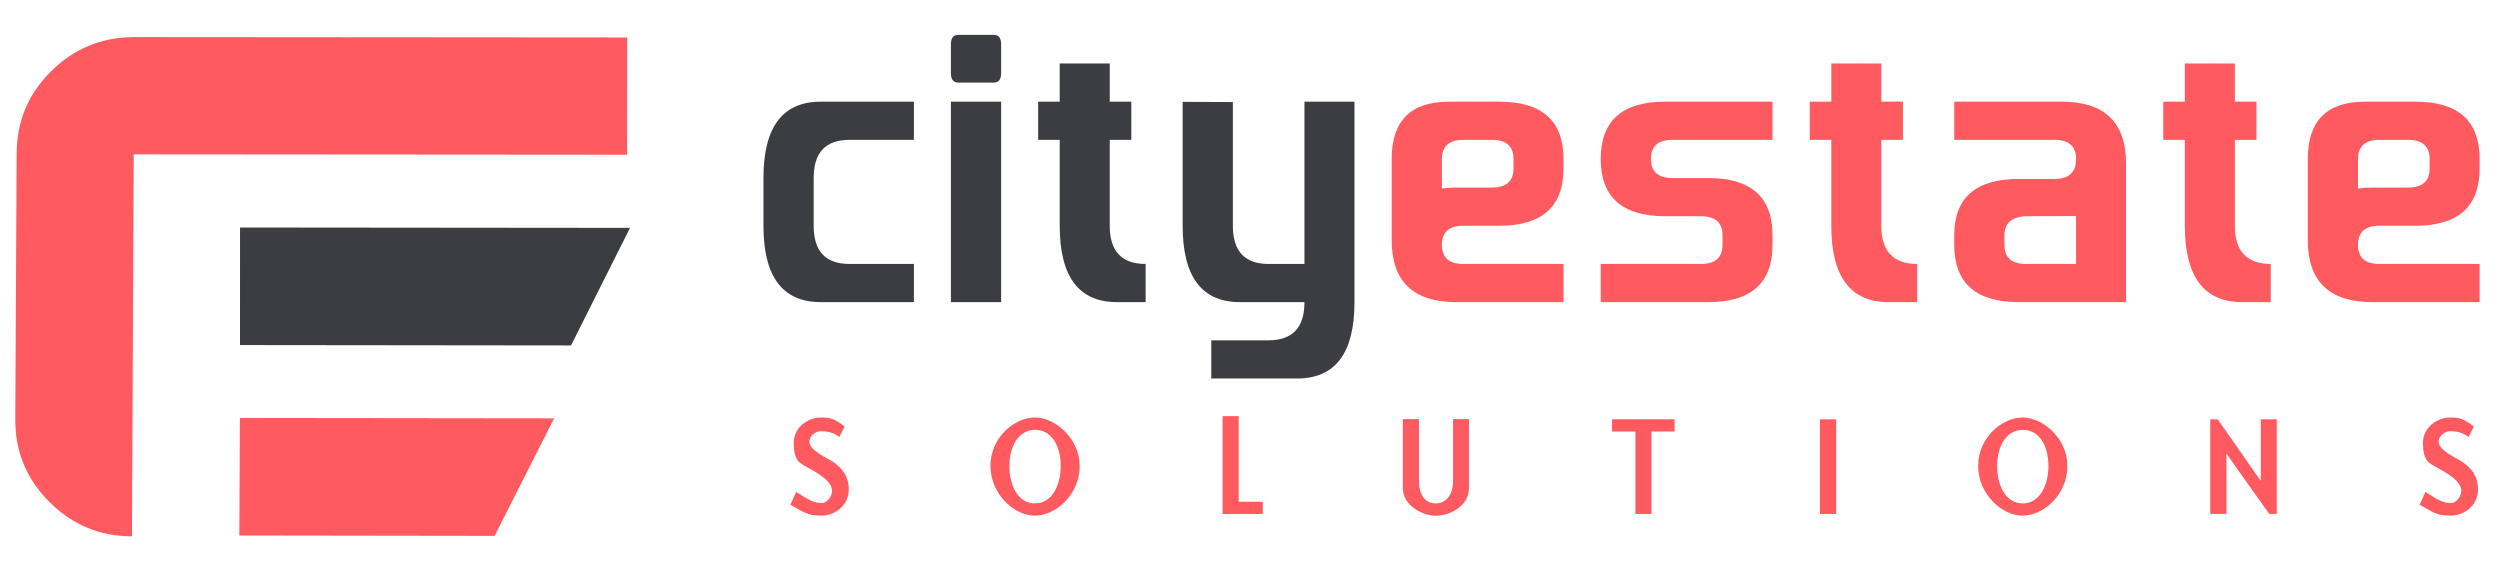
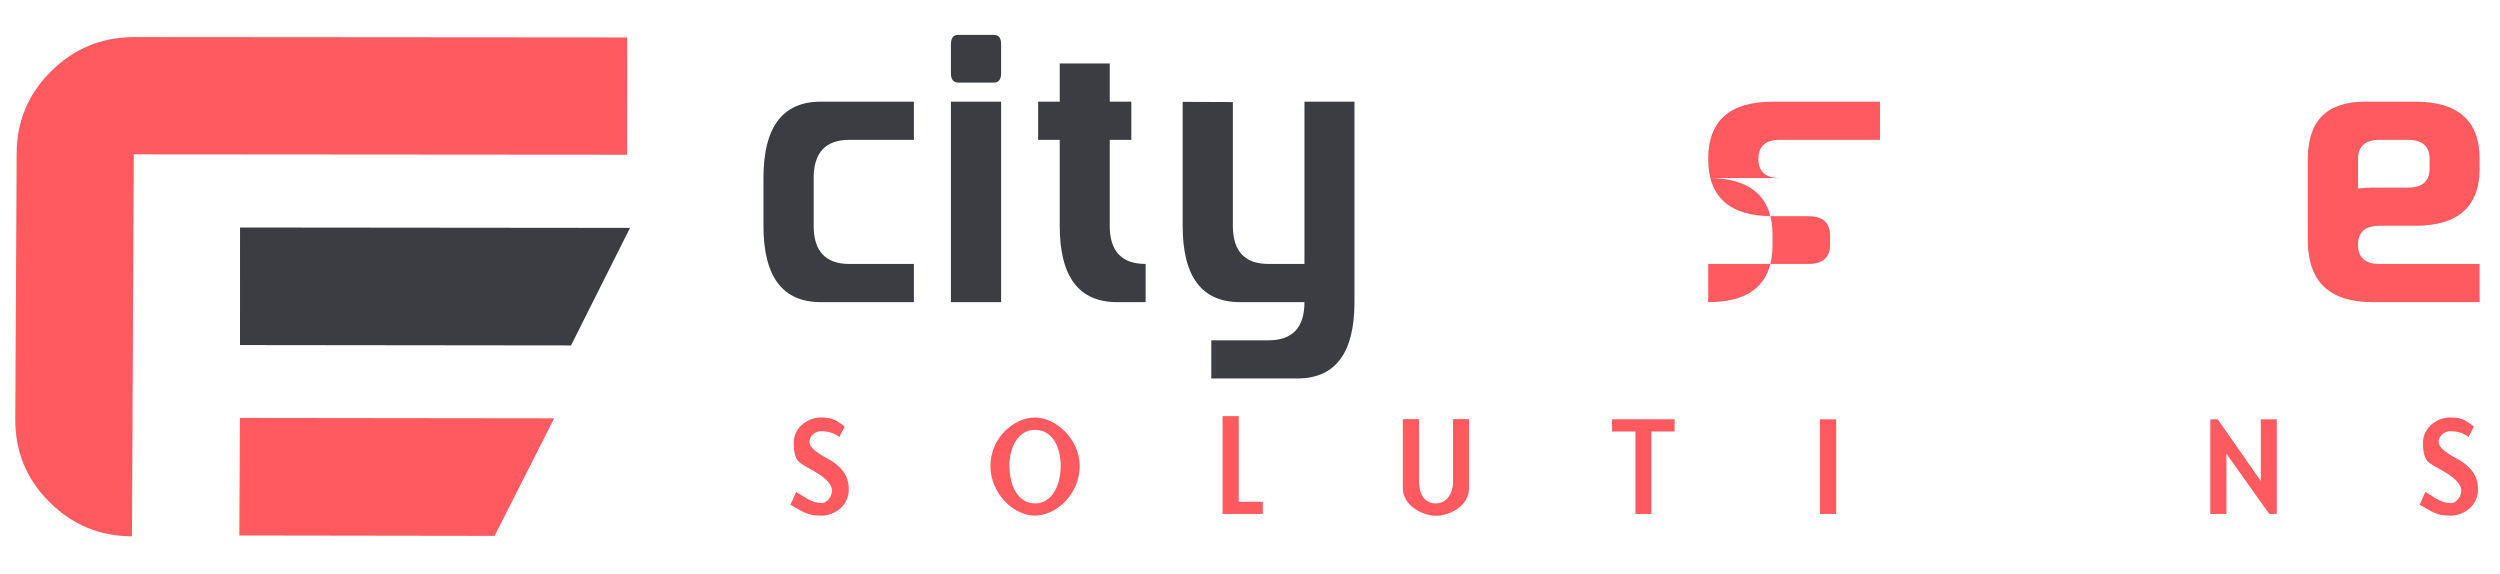
<svg xmlns="http://www.w3.org/2000/svg" version="1.1" id="Layer_1" x="0px" y="0px" width="3271.465px" height="750.504px" viewBox="0 0 3271.465 750.504" enable-background="new 0 0 3271.465 750.504" xml:space="preserve">
  <g>
    <g>
      <g>
        <path fill="#FF5A5F" d="M1075.177,674.735c-19.725,0-23.276-4.734-40.831-14.202l7.495-16.766     c12.624,7.495,20.909,14.596,33.533,14.596c6.312,0,13.413-8.087,13.413-16.174c0-16.767-31.954-28.996-41.817-36.491     c-7.101-5.326-8.285-16.569-8.285-26.037c0-21.698,20.12-33.335,35.111-33.335c14.005,0,18.936,2.17,31.56,11.835l-7.101,13.808     c-7.89-6.707-17.555-7.693-24.459-7.693c-5.72,0-14.596,5.326-14.596,14.005c0,11.243,23.867,21.303,30.771,26.037     c12.032,8.481,20.711,18.344,20.711,36.491C1110.682,662.506,1091.154,674.735,1075.177,674.735z" />
        <path fill="#FF5A5F" d="M1354.078,674.735c-27.418,0-57.991-28.602-57.991-65.093c0-36.886,30.968-63.317,58.386-63.317     c26.432,0,58.386,27.615,58.386,63.317C1412.859,646.923,1382.088,674.735,1354.078,674.735z M1354.473,562.5     c-21.698,0-33.532,21.698-33.532,47.143c0,25.84,11.046,49.115,33.532,49.115c22.092,0,33.533-23.67,33.533-49.115     C1388.005,583.803,1376.367,562.5,1354.473,562.5z" />
        <path fill="#FF5A5F" d="M1599.839,672.565V544.55h21.106v112.039h31.56v15.977H1599.839z" />
        <path fill="#FF5A5F" d="M1878.941,674.933c-16.766,0-43.198-12.821-43.198-36.097v-90.34h21.106v81.464     c0,17.358,7.89,28.798,22.092,28.798c13.61,0,22.487-12.032,22.487-28.798v-81.464h20.909v90.34     C1922.336,662.309,1896.891,674.933,1878.941,674.933z" />
        <path fill="#FF5A5F" d="M2160.999,564.669v107.896h-20.908V564.669h-30.574v-15.977h81.859v15.977H2160.999z" />
        <path fill="#FF5A5F" d="M2381.514,672.565V548.692h21.303v123.873H2381.514z" />
-         <path fill="#FF5A5F" d="M2646.612,674.735c-27.418,0-57.991-28.602-57.991-65.093c0-36.886,30.968-63.317,58.386-63.317     c26.432,0,58.386,27.615,58.386,63.317C2705.393,646.923,2674.621,674.735,2646.612,674.735z M2647.006,562.5     c-21.698,0-33.532,21.698-33.532,47.143c0,25.84,11.046,49.115,33.532,49.115c22.092,0,33.533-23.67,33.533-49.115     C2680.539,583.803,2668.901,562.5,2647.006,562.5z" />
        <path fill="#FF5A5F" d="M2969.498,672.565l-56.019-78.9v78.9h-21.106V548.692h9.665l56.414,80.675v-80.675h20.909v123.873     H2969.498z" />
        <path fill="#FF5A5F" d="M3207.175,674.735c-19.725,0-23.275-4.734-40.831-14.202l7.496-16.766     c12.624,7.495,20.908,14.596,33.532,14.596c6.312,0,13.413-8.087,13.413-16.174c0-16.767-31.955-28.996-41.817-36.491     c-7.101-5.326-8.285-16.569-8.285-26.037c0-21.698,20.12-33.335,35.111-33.335c14.004,0,18.936,2.17,31.56,11.835l-7.101,13.808     c-7.89-6.707-17.556-7.693-24.459-7.693c-5.721,0-14.597,5.326-14.597,14.005c0,11.243,23.867,21.303,30.771,26.037     c12.032,8.481,20.711,18.344,20.711,36.491C3242.68,662.506,3223.152,674.735,3207.175,674.735z" />
      </g>
    </g>
    <g>
      <polygon fill="#3C3D42" points="747.213,452.04 314.06,451.553 314.094,297.716 824.418,298.204   " />
      <g>
        <polygon fill="#FF5A5F" points="313.18,700.75 647.221,701.238 725.173,547.402 313.965,546.914    " />
        <path fill="#FF5A5F" d="M175.745,48.519L175.745,48.519c-0.023-0.001-0.046,0-0.069,0l-1.003-0.001v0.012     c-42.067,0.25-78.035,15.19-107.912,44.825c-30.133,29.895-45.124,66.102-44.967,108.624l-1.788,346.006     c-0.347,42.528,14.506,78.795,44.563,108.811c30.051,30.018,66.089,45.026,108.113,45.026l2.344-499.84l645.591,0.485     l0.113-153.461L175.745,48.519z" />
      </g>
    </g>
    <g>
      <g>
        <path fill="#3C3D42" d="M1195.912,345.397v49.965h-121.914c-49.965,0-74.947-33.309-74.947-99.929v-62.456     c0-66.617,24.982-99.929,74.947-99.929h121.914v49.965h-84.44c-31.146,0-46.717,16.656-46.717,49.964v62.456     c0,33.313,15.571,49.964,46.717,49.964H1195.912z" />
        <path fill="#3C3D42" d="M1253.851,108.066c-6.331,0-9.493-4.161-9.493-12.491V58.101c0-8.326,3.162-12.491,9.493-12.491h46.717     c6.328,0,9.493,4.165,9.493,12.491v37.474c0,8.33-3.166,12.491-9.493,12.491H1253.851z M1310.061,395.362h-65.703V133.048h65.703     V395.362z" />
        <path fill="#3C3D42" d="M1480.421,133.048v49.965h-28.23v112.42c0,33.313,15.653,49.964,46.967,49.964v49.965h-37.473     c-49.965,0-74.947-33.309-74.947-99.929v-112.42h-28.23v-49.965h28.23V83.083h65.454v49.964H1480.421z" />
        <path fill="#3C3D42" d="M1706.99,133.048h65.454v262.314c0,66.617-24.982,99.929-74.947,99.929h-112.42v-49.964h74.947     c31.31,0,46.967-16.656,46.967-49.965h-84.44c-49.965,0-74.947-33.309-74.947-99.929V133.298l65.703,0.25v161.885     c0,33.313,15.571,49.964,46.717,49.964h46.967V133.048z" />
-         <path fill="#FF5A5F" d="M1821.139,207.995c0-49.965,24.982-74.947,74.947-74.947h65.703c56.124,0,84.19,24.982,84.19,74.947     v12.491c0,49.964-28.066,74.947-84.19,74.947h-46.967c-18.655,0-27.98,8.33-27.98,24.982c0,16.656,9.325,24.982,27.98,24.982     h131.157v49.965h-140.401c-56.296,0-84.44-27.063-84.44-81.192V207.995z M1886.843,246.718c5.828-0.832,12.073-1.25,18.737-1.25     h46.717c18.819,0,28.23-8.326,28.23-24.982v-12.491c0-16.652-9.411-24.982-28.23-24.982h-37.474     c-18.655,0-27.98,8.494-27.98,25.482V246.718z" />
-         <path fill="#FF5A5F" d="M2235.326,232.977c56.124,0,84.19,24.982,84.19,74.947v12.491c0,49.964-28.066,74.947-84.19,74.947     h-140.65v-49.965h131.157c18.819,0,28.23-8.326,28.23-24.982v-12.491c0-16.652-9.411-24.982-28.23-24.982h-46.717     c-56.296,0-84.44-24.982-84.44-74.947c0-49.965,28.144-74.947,84.44-74.947h140.401v49.965h-131.157     c-18.655,0-27.98,8.33-27.98,24.982c0,16.656,9.325,24.982,27.98,24.982H2235.326z" />
-         <path fill="#FF5A5F" d="M2490.125,133.048v49.965h-28.23v112.42c0,33.313,15.653,49.964,46.967,49.964v49.965h-37.473     c-49.965,0-74.947-33.309-74.947-99.929v-112.42h-28.23v-49.965h28.23V83.083h65.454v49.964H2490.125z" />
-         <path fill="#FF5A5F" d="M2782.149,395.362h-140.401c-56.296,0-84.44-24.982-84.44-74.947v-12.741     c0-48.965,28.144-73.448,84.44-73.448h46.717c18.819,0,28.23-8.744,28.23-26.231c0-16.652-9.411-24.982-28.23-24.982h-131.157     v-49.965h140.65c56.124,0,84.19,27.067,84.19,81.193V395.362z M2716.695,282.692l-65.704,0.25     c-18.655,0.835-27.98,9.162-27.98,24.982v12.491c0,16.656,9.325,24.982,27.98,24.982h65.704V282.692z" />
-         <path fill="#FF5A5F" d="M2952.758,133.048v49.965h-28.23v112.42c0,33.313,15.653,49.964,46.967,49.964v49.965h-37.473     c-49.965,0-74.947-33.309-74.947-99.929v-112.42h-28.23v-49.965h28.23V83.083h65.454v49.964H2952.758z" />
+         <path fill="#FF5A5F" d="M2235.326,232.977c56.124,0,84.19,24.982,84.19,74.947v12.491c0,49.964-28.066,74.947-84.19,74.947     v-49.965h131.157c18.819,0,28.23-8.326,28.23-24.982v-12.491c0-16.652-9.411-24.982-28.23-24.982h-46.717     c-56.296,0-84.44-24.982-84.44-74.947c0-49.965,28.144-74.947,84.44-74.947h140.401v49.965h-131.157     c-18.655,0-27.98,8.33-27.98,24.982c0,16.656,9.325,24.982,27.98,24.982H2235.326z" />
        <path fill="#FF5A5F" d="M3019.94,207.995c0-49.965,24.982-74.947,74.947-74.947h65.703c56.125,0,84.19,24.982,84.19,74.947     v12.491c0,49.964-28.066,74.947-84.19,74.947h-46.967c-18.655,0-27.98,8.33-27.98,24.982c0,16.656,9.325,24.982,27.98,24.982     h131.157v49.965h-140.401c-56.296,0-84.44-27.063-84.44-81.192V207.995z M3085.644,246.718c5.828-0.832,12.073-1.25,18.737-1.25     h46.717c18.819,0,28.23-8.326,28.23-24.982v-12.491c0-16.652-9.411-24.982-28.23-24.982h-37.474     c-18.655,0-27.98,8.494-27.98,25.482V246.718z" />
      </g>
    </g>
  </g>
</svg>